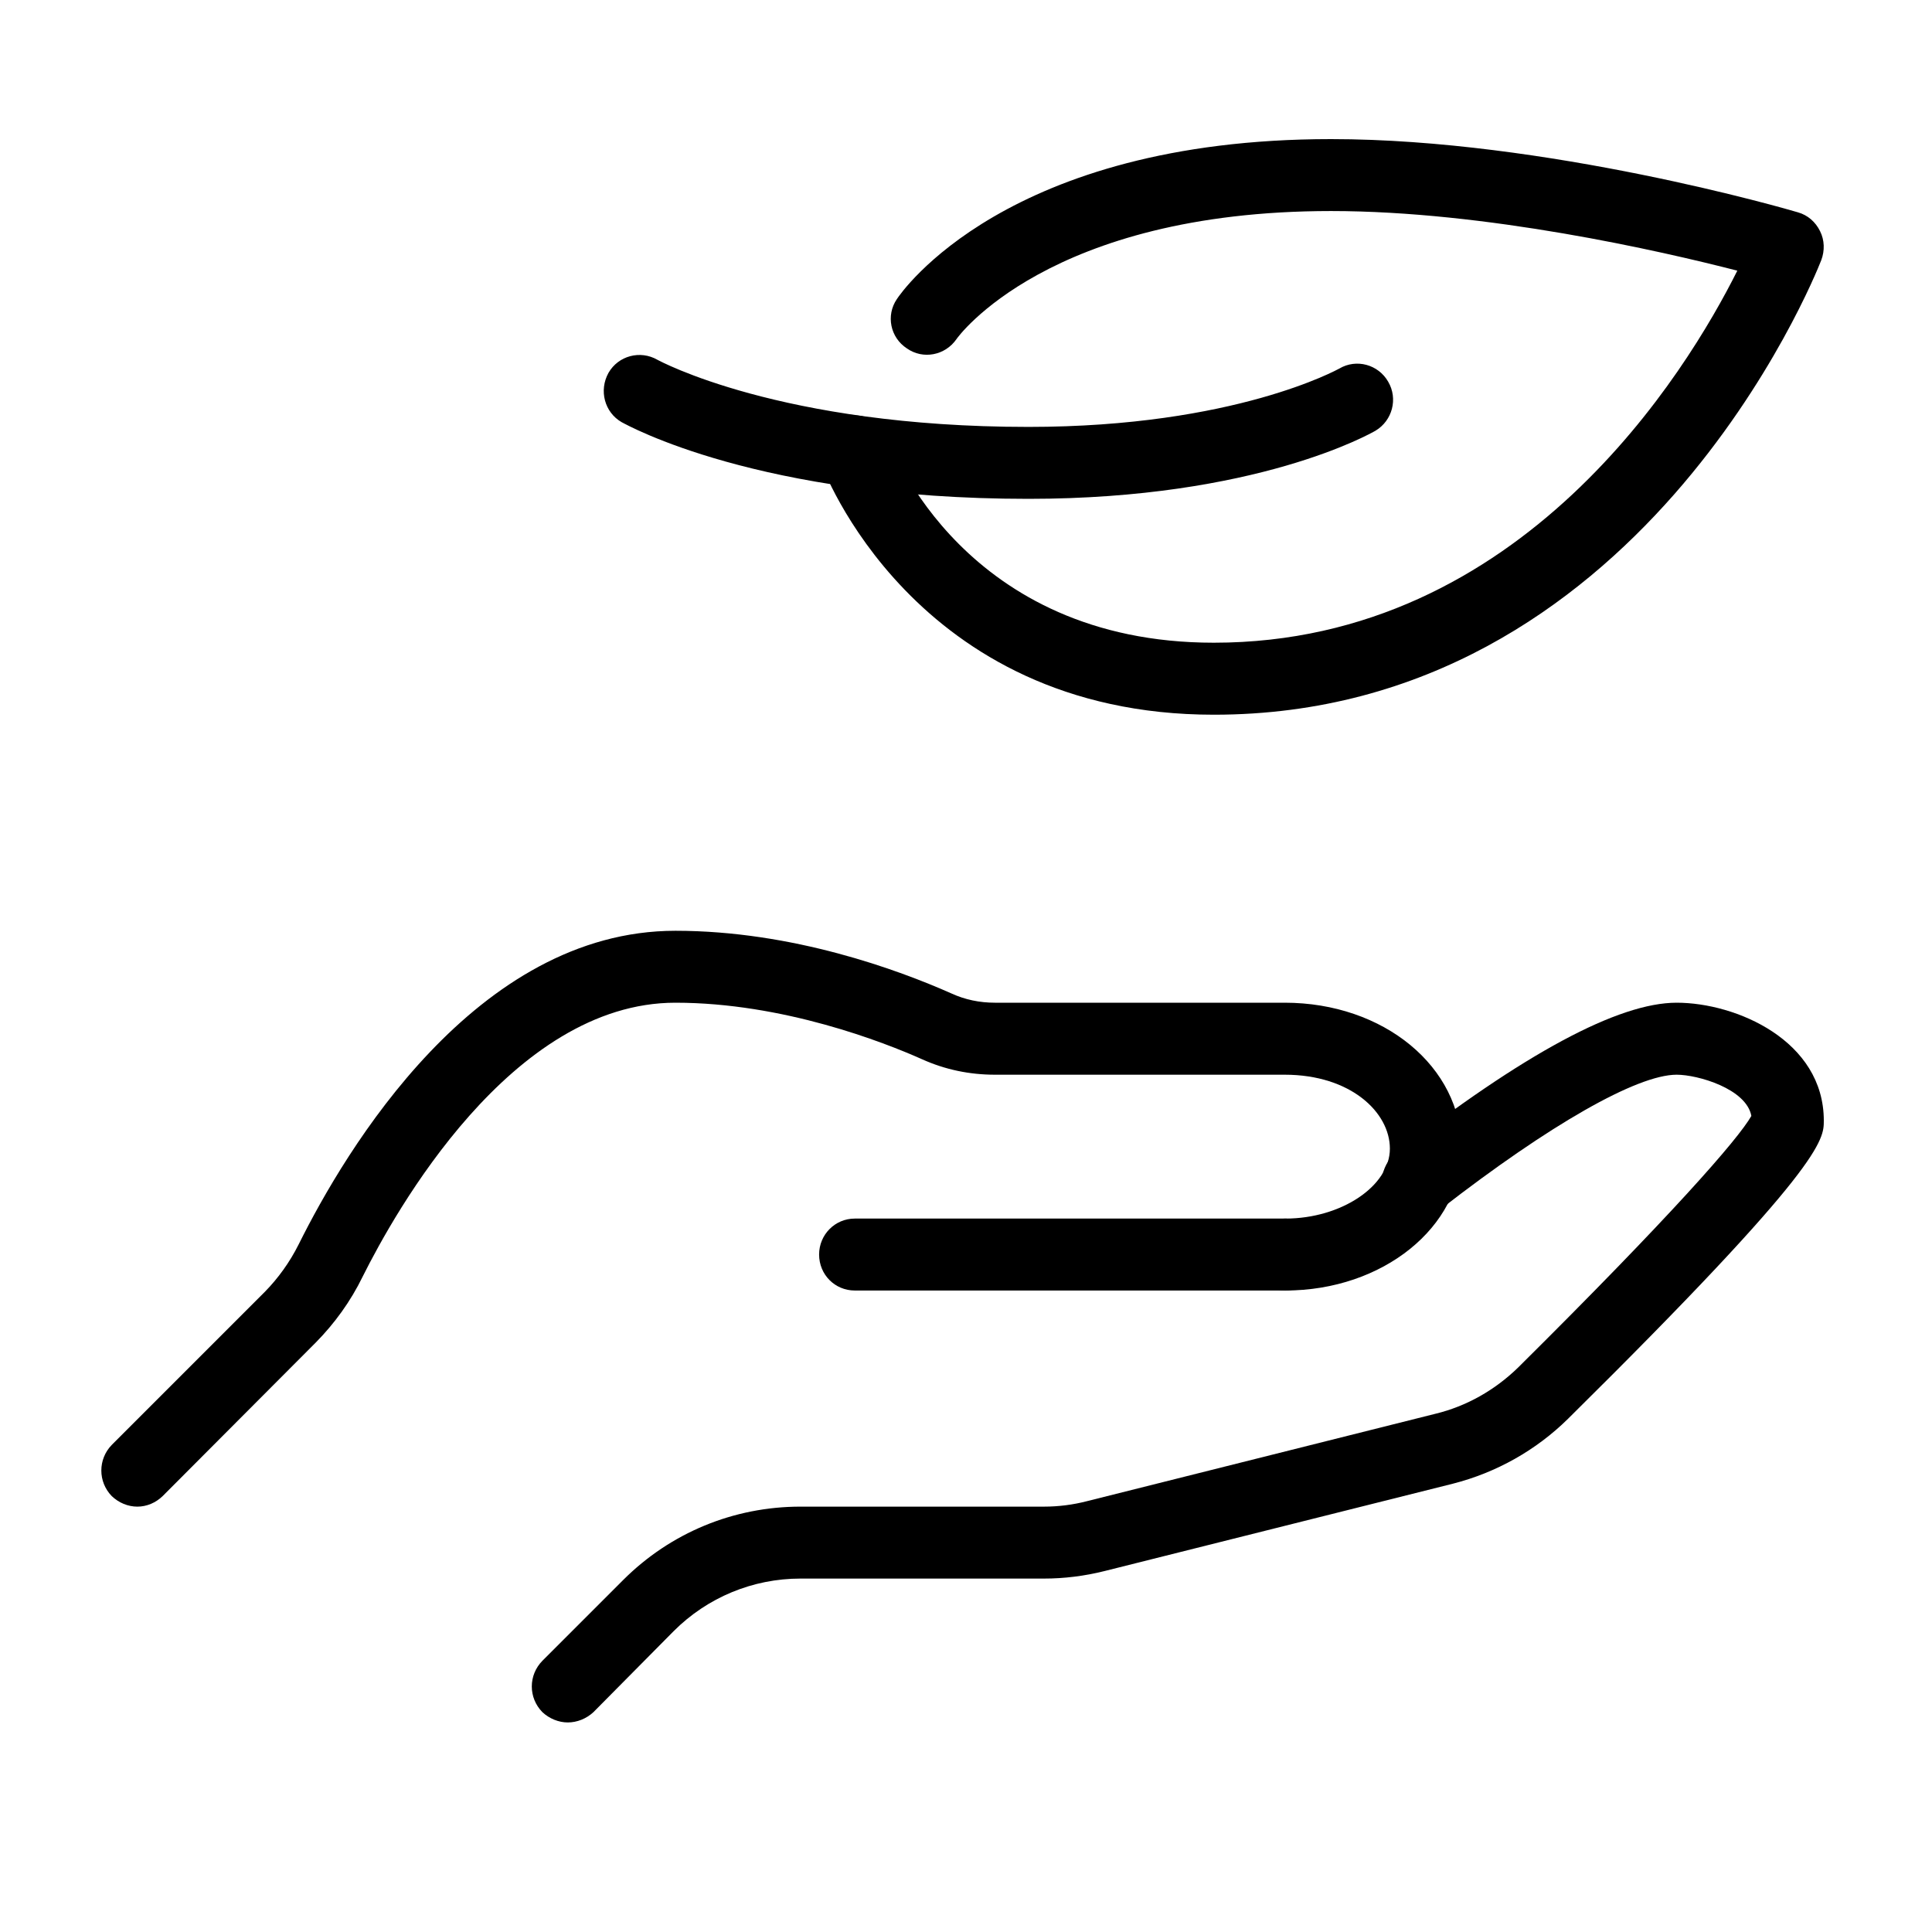
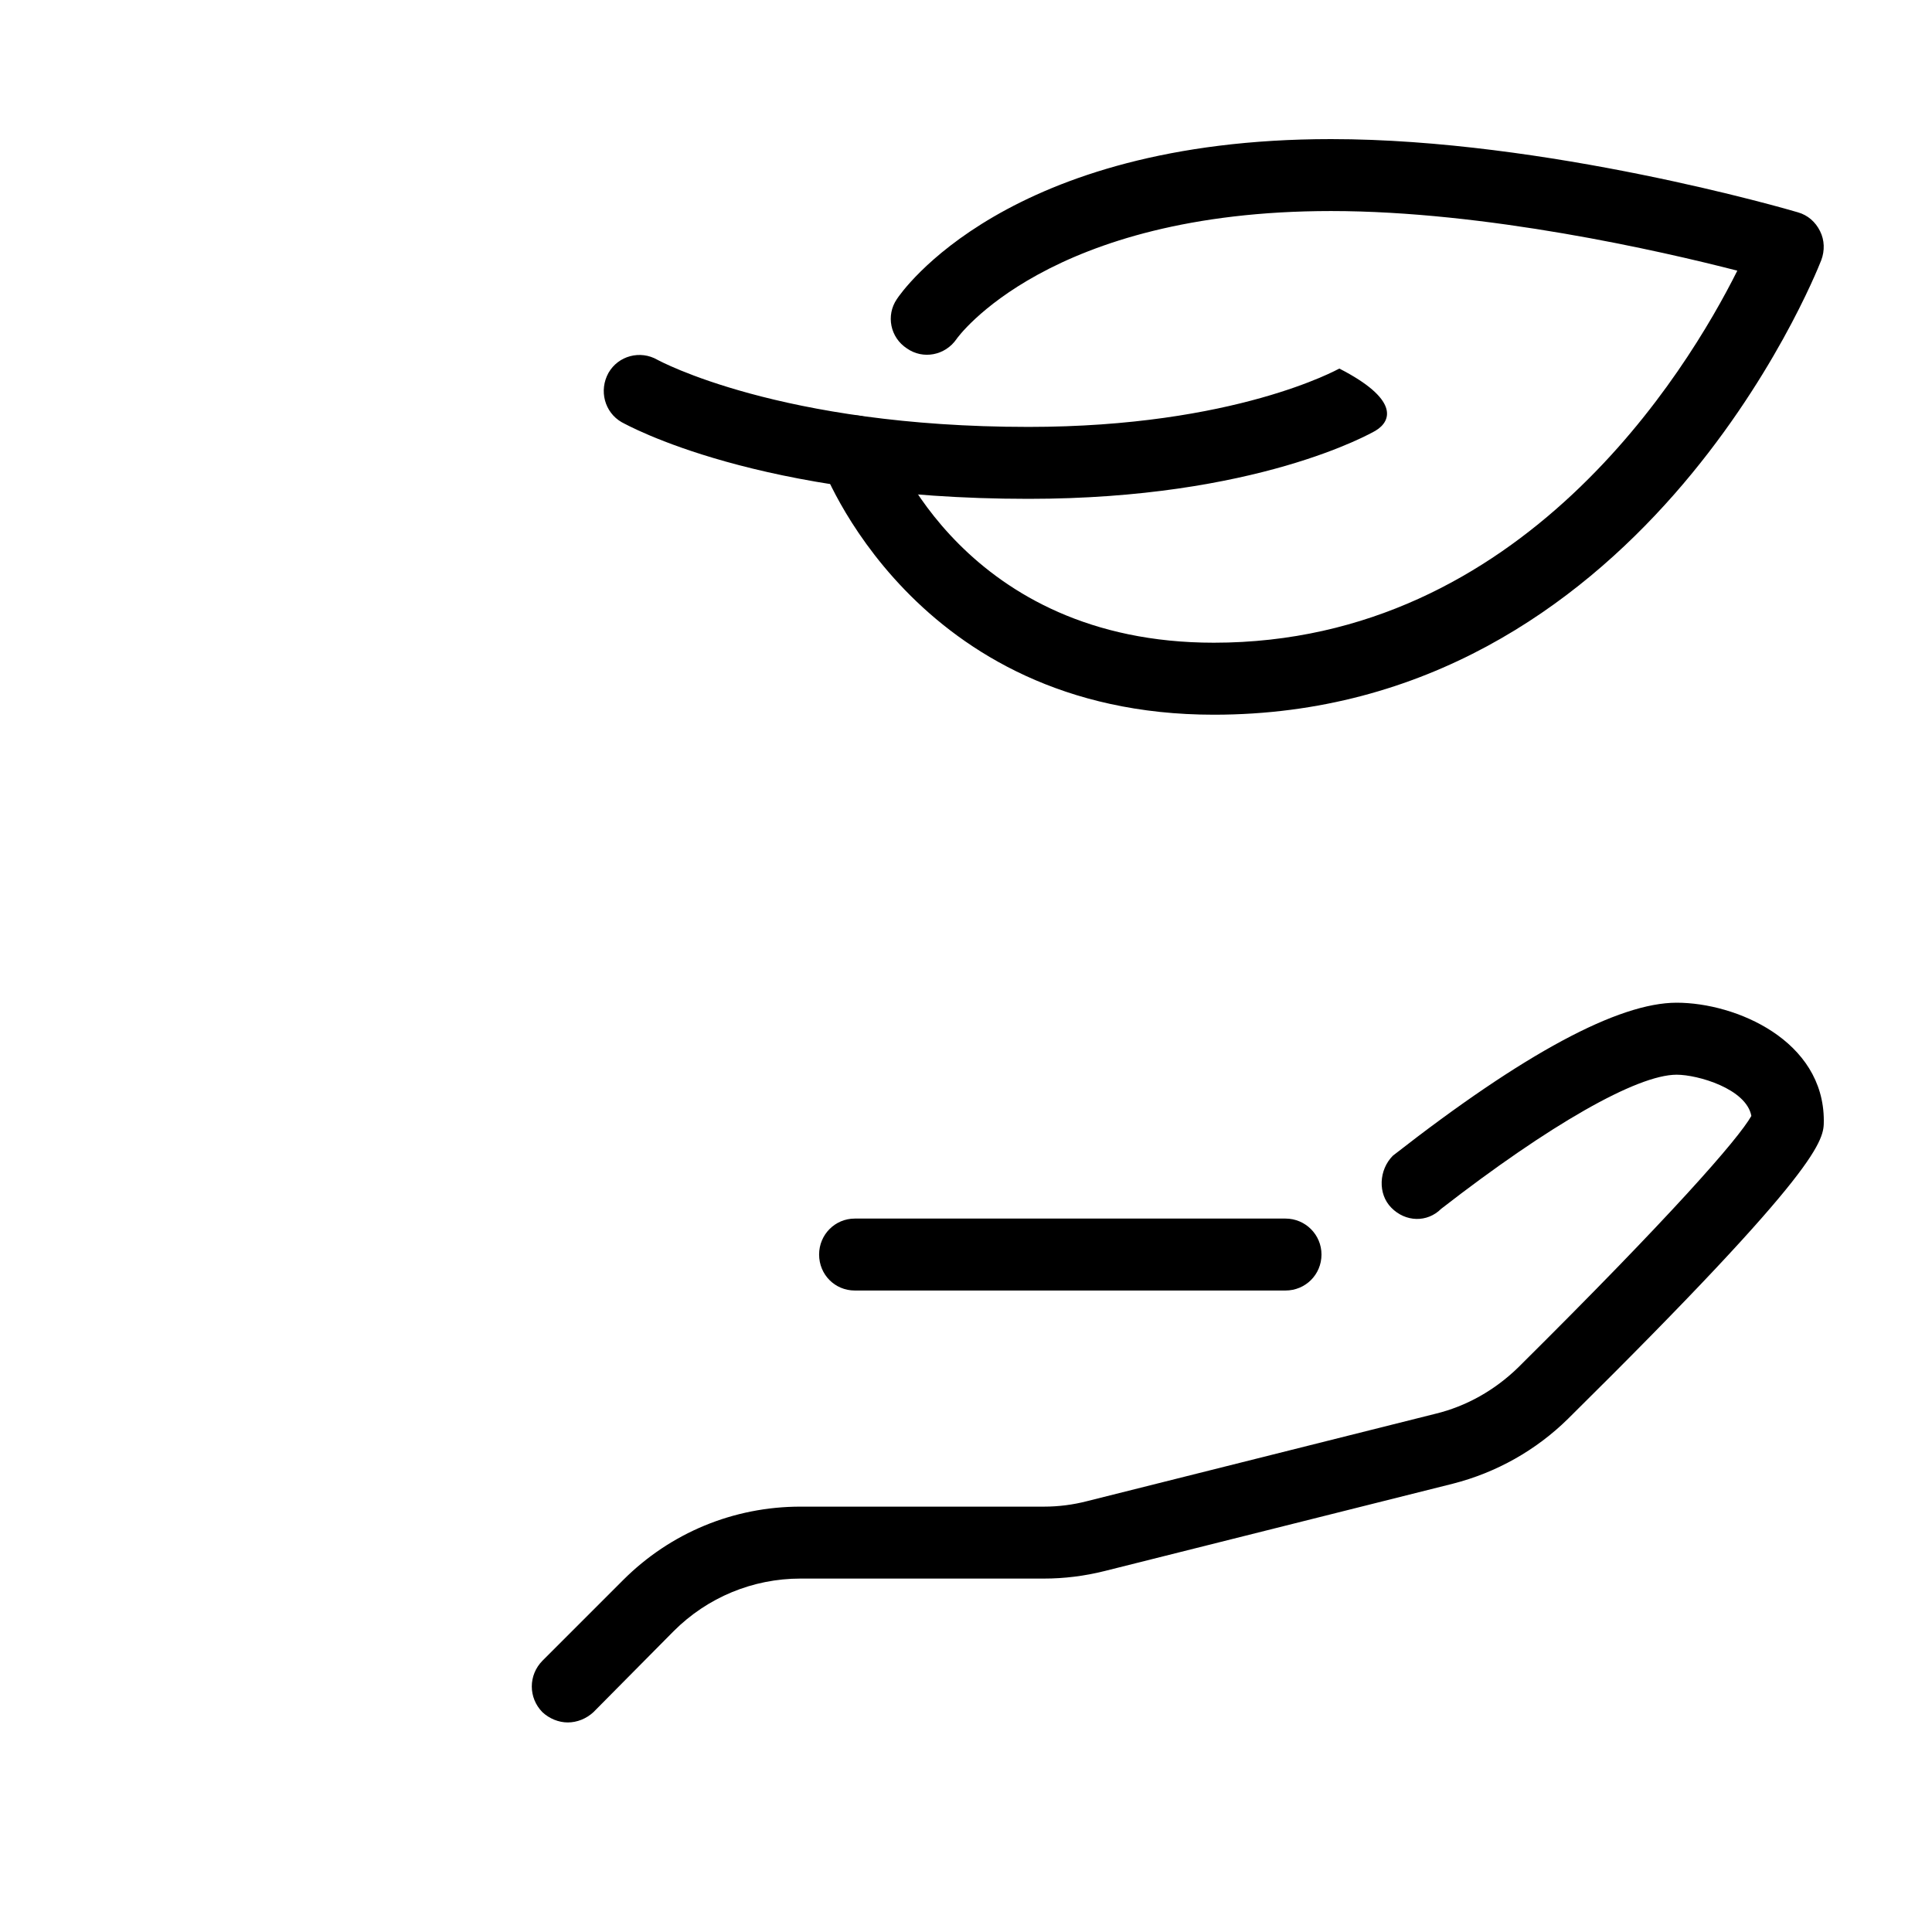
<svg xmlns="http://www.w3.org/2000/svg" width="40" zoomAndPan="magnify" viewBox="0 0 30 30" height="40" preserveAspectRatio="xMidYMid meet" version="1.0">
  <defs>
    <filter x="0%" y="0%" width="100%" height="100%" id="6ed401c95d">
      <feColorMatrix values="0 0 0 0 1 0 0 0 0 1 0 0 0 0 1 0 0 0 1 0" color-interpolation-filters="sRGB" />
    </filter>
    <clipPath id="8355d357b0">
      <path d="M 12.352 6.441 L 12.699 6.441 L 12.699 6.715 L 12.352 6.715 Z M 12.352 6.441 " clip-rule="nonzero" />
    </clipPath>
    <clipPath id="7de9aa6f89">
-       <path d="M 12.676 6.605 C 12.023 6.895 12.605 6.461 12.605 6.461 " clip-rule="nonzero" />
-     </clipPath>
+       </clipPath>
    <mask id="c8a741bf5e">
      <g filter="url(#6ed401c95d)">
-         <rect x="-3" width="36" fill="#000000" y="-3" height="36" fill-opacity="0.01" />
-       </g>
+         </g>
    </mask>
    <clipPath id="ceff9ed51f">
      <path d="M 0.352 0.441 L 0.699 0.441 L 0.699 0.715 L 0.352 0.715 Z M 0.352 0.441 " clip-rule="nonzero" />
    </clipPath>
    <clipPath id="74ac98f82f">
      <path d="M 0.676 0.605 C 0.023 0.895 0.605 0.461 0.605 0.461 " clip-rule="nonzero" />
    </clipPath>
    <clipPath id="db00ebe002">
-       <rect x="0" width="1" y="0" height="1" />
-     </clipPath>
+       </clipPath>
    <clipPath id="147f9177e3">
-       <path d="M 1.465 14 L 23 14 L 23 24 L 1.465 24 Z M 1.465 14 " clip-rule="nonzero" />
-     </clipPath>
+       </clipPath>
    <clipPath id="a1761a3c82">
      <path d="M 8 15 L 28.32 15 L 28.32 26.789 L 8 26.789 Z M 8 15 " clip-rule="nonzero" />
    </clipPath>
    <clipPath id="7d8ffc7038">
      <path d="M 12 2.113 L 28.32 2.113 L 28.32 12 L 12 12 Z M 12 2.113 " clip-rule="nonzero" />
    </clipPath>
  </defs>
  <g clip-path="url(#8355d357b0)">
    <g clip-path="url(#7de9aa6f89)">
      <g mask="url(#c8a741bf5e)">
        <g transform="matrix(1, 0, 0, 1, 12, 6)">
          <g clip-path="url(#db00ebe002)">
            <g clip-path="url(#ceff9ed51f)">
              <g clip-path="url(#74ac98f82f)">
                <rect x="-18.6" width="43.2" fill="#01184e" height="43.2" y="-12.6" fill-opacity="1" />
              </g>
            </g>
          </g>
        </g>
      </g>
    </g>
  </g>
  <path fill="#000000" d="M 19.961 20.039 L 13.273 20.039 C 12.965 20.039 12.719 19.793 12.719 19.48 C 12.719 19.172 12.965 18.922 13.273 18.922 L 19.961 18.922 C 20.27 18.922 20.52 19.172 20.52 19.48 C 20.52 19.793 20.27 20.039 19.961 20.039 " fill-opacity="1" fill-rule="nonzero" />
  <g clip-path="url(#147f9177e3)">
    <path fill="#000000" d="M 2.133 23.395 C 1.988 23.395 1.844 23.336 1.734 23.23 C 1.52 23.008 1.52 22.66 1.734 22.438 L 4.113 20.059 C 4.32 19.848 4.5 19.598 4.637 19.324 C 5.363 17.863 7.387 14.453 10.488 14.453 C 12.309 14.453 13.953 15.062 14.773 15.426 C 14.984 15.523 15.211 15.57 15.449 15.57 L 19.949 15.57 C 21.488 15.57 22.695 16.566 22.695 17.836 C 22.695 19.055 21.469 20.039 19.961 20.039 C 19.652 20.039 19.402 19.793 19.402 19.48 C 19.402 19.172 19.652 18.922 19.961 18.922 C 20.824 18.922 21.582 18.418 21.582 17.836 C 21.582 17.273 20.973 16.688 19.949 16.688 L 15.449 16.688 C 15.055 16.688 14.676 16.609 14.32 16.449 C 13.727 16.184 12.16 15.57 10.488 15.57 C 7.938 15.57 6.129 18.828 5.633 19.82 C 5.445 20.207 5.195 20.551 4.902 20.848 L 2.527 23.23 C 2.418 23.336 2.277 23.395 2.133 23.395 " fill-opacity="1" fill-rule="nonzero" />
  </g>
  <g clip-path="url(#a1761a3c82)">
    <path fill="#000000" d="M 8.816 26.746 C 8.676 26.746 8.531 26.688 8.422 26.586 C 8.203 26.363 8.203 26.012 8.422 25.789 L 9.676 24.535 C 10.41 23.801 11.391 23.395 12.43 23.395 L 16.211 23.395 C 16.434 23.395 16.66 23.367 16.883 23.309 L 22.289 21.953 C 22.773 21.836 23.211 21.586 23.57 21.238 C 25.941 18.887 26.992 17.688 27.195 17.328 C 27.117 16.906 26.363 16.688 26.035 16.688 C 25.418 16.688 24.055 17.469 22.379 18.77 C 22.16 18.988 21.824 18.977 21.605 18.754 C 21.391 18.539 21.41 18.164 21.629 17.945 C 23.668 16.352 25.133 15.57 26.035 15.57 C 26.957 15.57 28.32 16.156 28.32 17.402 C 28.32 17.699 28.32 18.105 24.348 22.031 C 23.852 22.52 23.234 22.867 22.559 23.039 L 17.152 24.395 C 16.84 24.473 16.523 24.512 16.211 24.512 L 12.43 24.512 C 11.688 24.512 10.984 24.805 10.461 25.328 L 9.215 26.586 C 9.105 26.688 8.961 26.746 8.816 26.746 " fill-opacity="1" fill-rule="nonzero" />
  </g>
-   <path fill="#000000" d="M 15.969 7.746 C 11.777 7.746 9.742 6.602 9.652 6.555 C 9.387 6.402 9.297 6.062 9.449 5.789 C 9.602 5.523 9.941 5.434 10.207 5.586 C 10.223 5.594 12.109 6.629 15.969 6.629 C 19.18 6.629 20.781 5.73 20.797 5.723 C 21.062 5.566 21.402 5.66 21.555 5.926 C 21.711 6.191 21.621 6.531 21.359 6.688 C 21.285 6.73 19.508 7.746 15.969 7.746 " fill-opacity="1" fill-rule="nonzero" />
+   <path fill="#000000" d="M 15.969 7.746 C 11.777 7.746 9.742 6.602 9.652 6.555 C 9.387 6.402 9.297 6.062 9.449 5.789 C 9.602 5.523 9.941 5.434 10.207 5.586 C 10.223 5.594 12.109 6.629 15.969 6.629 C 19.18 6.629 20.781 5.73 20.797 5.723 C 21.711 6.191 21.621 6.531 21.359 6.688 C 21.285 6.73 19.508 7.746 15.969 7.746 " fill-opacity="1" fill-rule="nonzero" />
  <g clip-path="url(#7d8ffc7038)">
    <path fill="#000000" d="M 18.848 11.098 C 14.176 11.098 12.762 7.234 12.75 7.195 C 12.648 6.902 12.801 6.59 13.09 6.484 C 13.375 6.379 13.691 6.531 13.797 6.82 C 13.844 6.953 14.984 9.98 18.848 9.98 C 23.637 9.98 26.195 5.766 26.977 4.203 C 25.781 3.895 23.07 3.277 20.668 3.277 C 16.273 3.277 14.863 5.246 14.852 5.266 C 14.676 5.52 14.332 5.586 14.082 5.41 C 13.824 5.242 13.754 4.898 13.926 4.645 C 13.992 4.543 15.625 2.16 20.668 2.16 C 24.008 2.16 27.762 3.25 27.918 3.297 C 28.07 3.34 28.191 3.445 28.262 3.59 C 28.332 3.73 28.336 3.891 28.281 4.039 C 28.168 4.328 25.445 11.098 18.848 11.098 " fill-opacity="1" fill-rule="nonzero" />
  </g>
</svg>